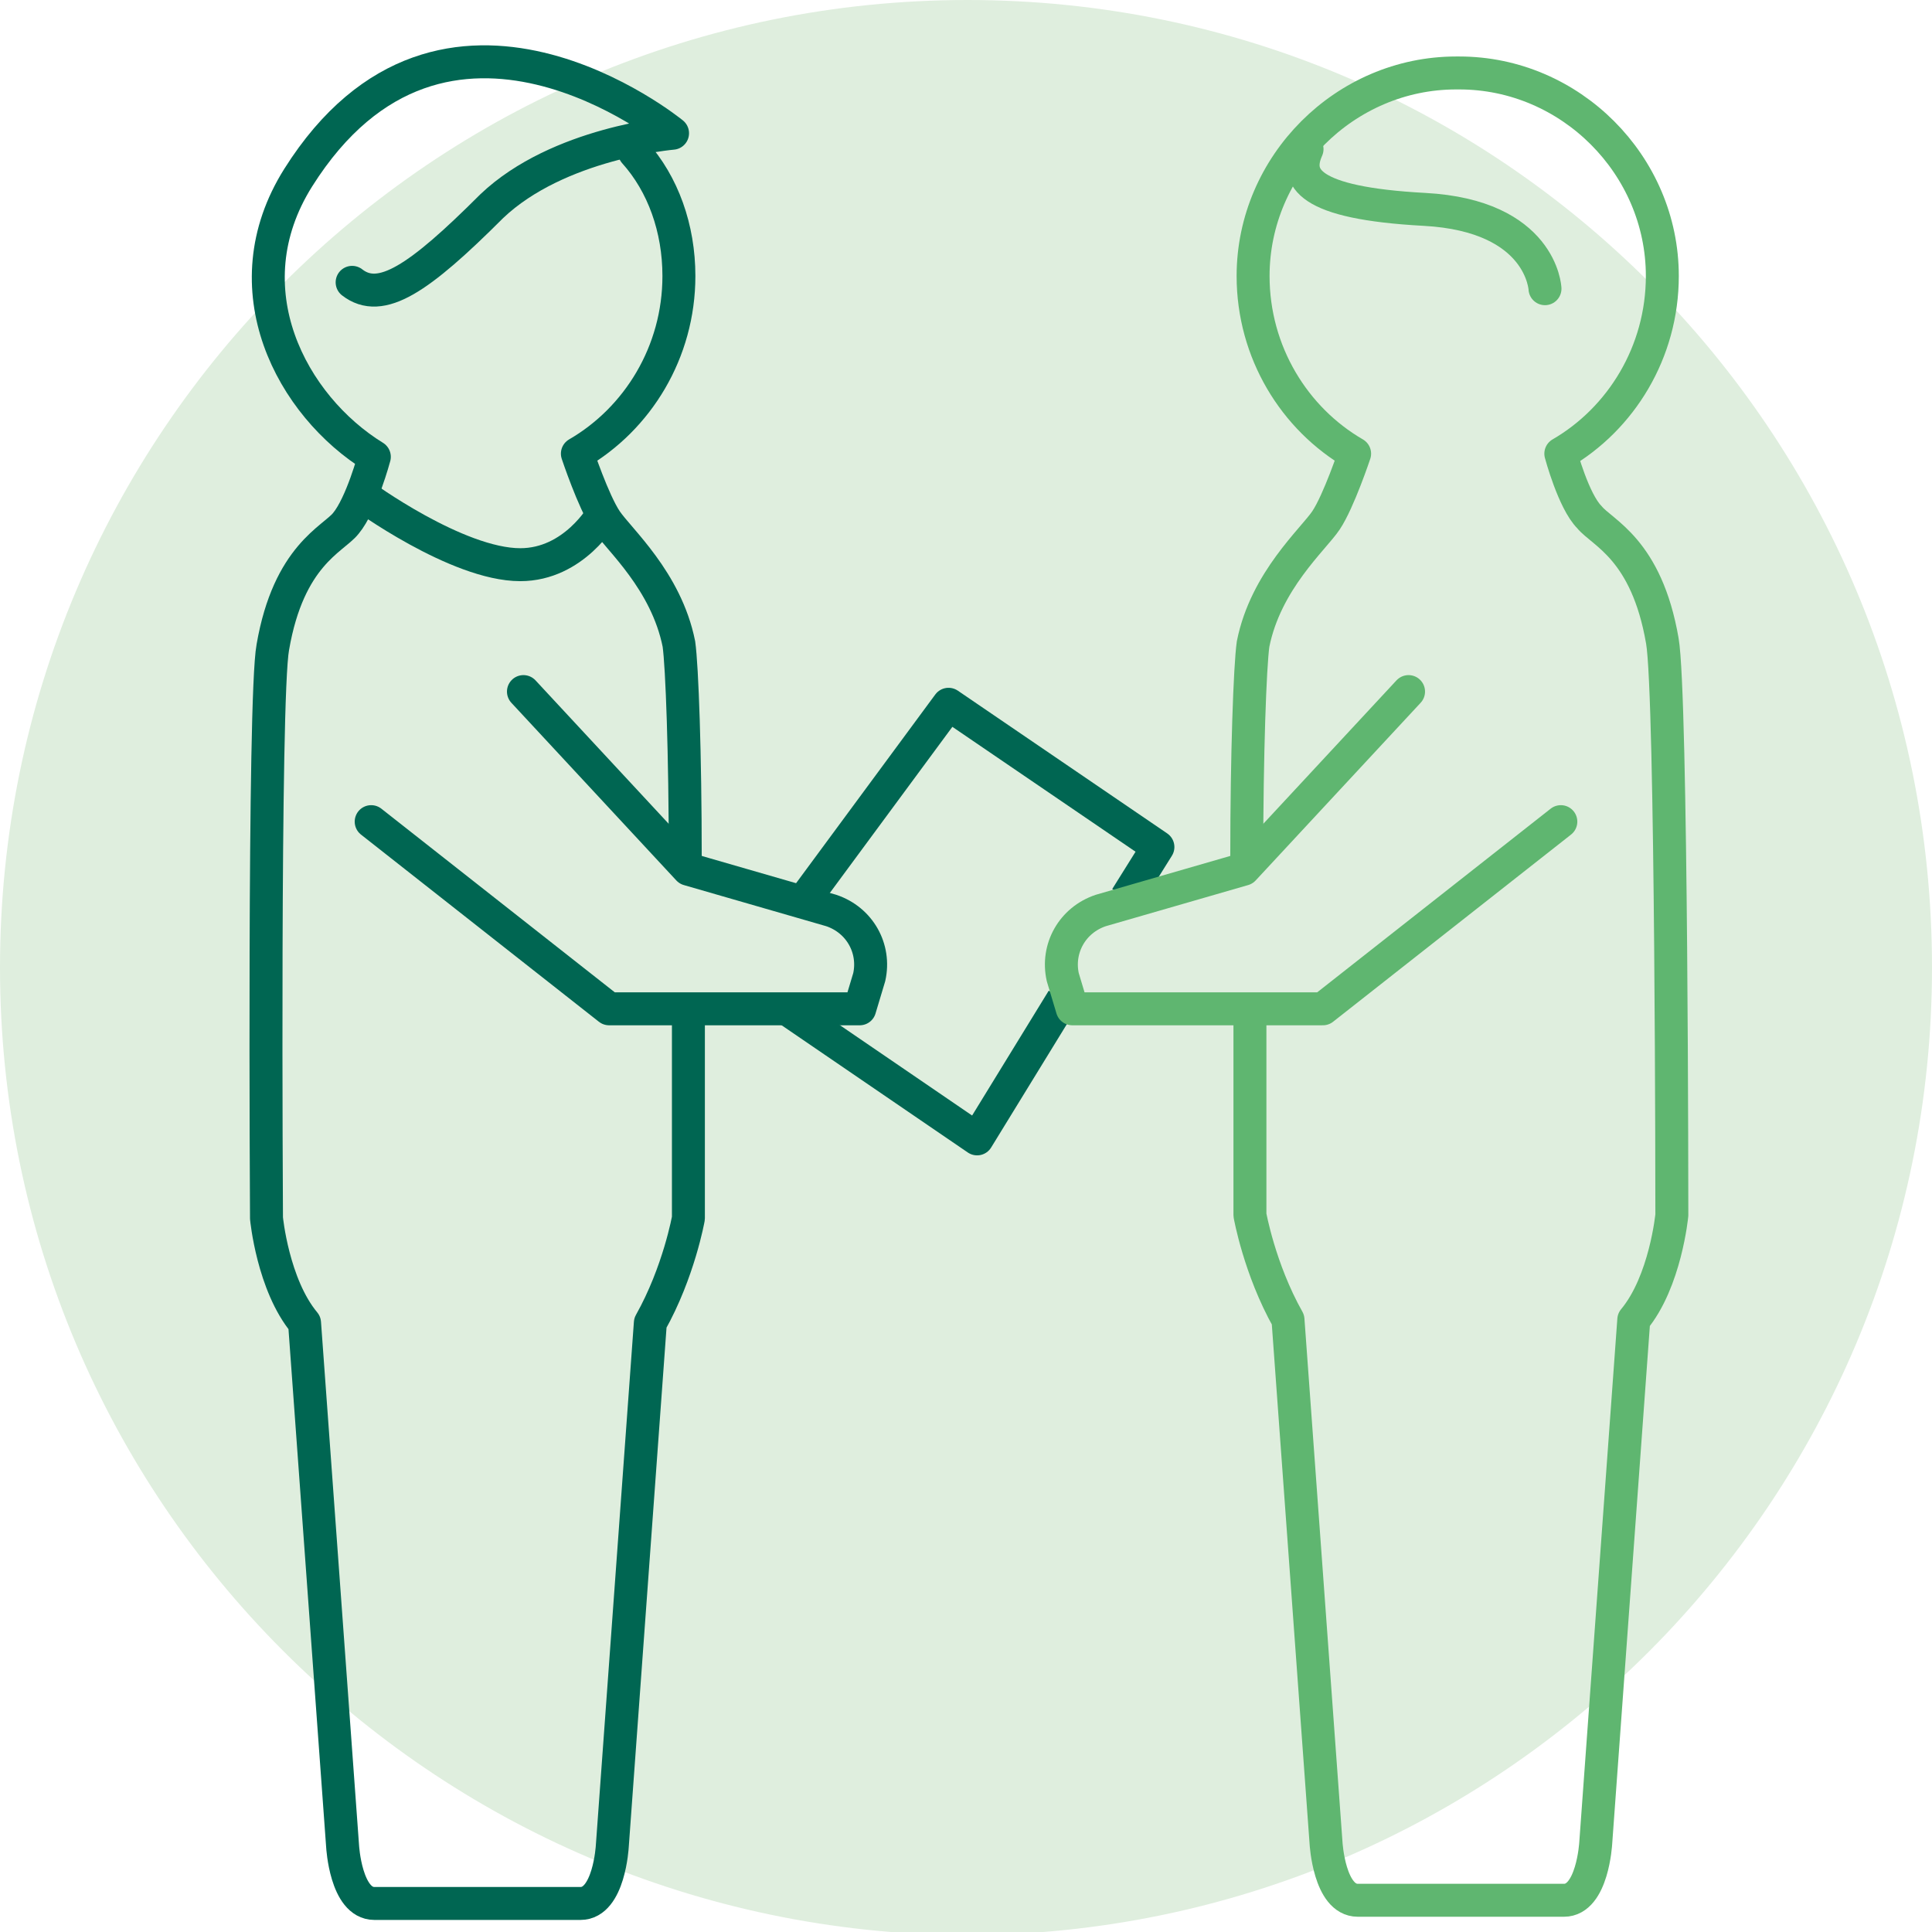
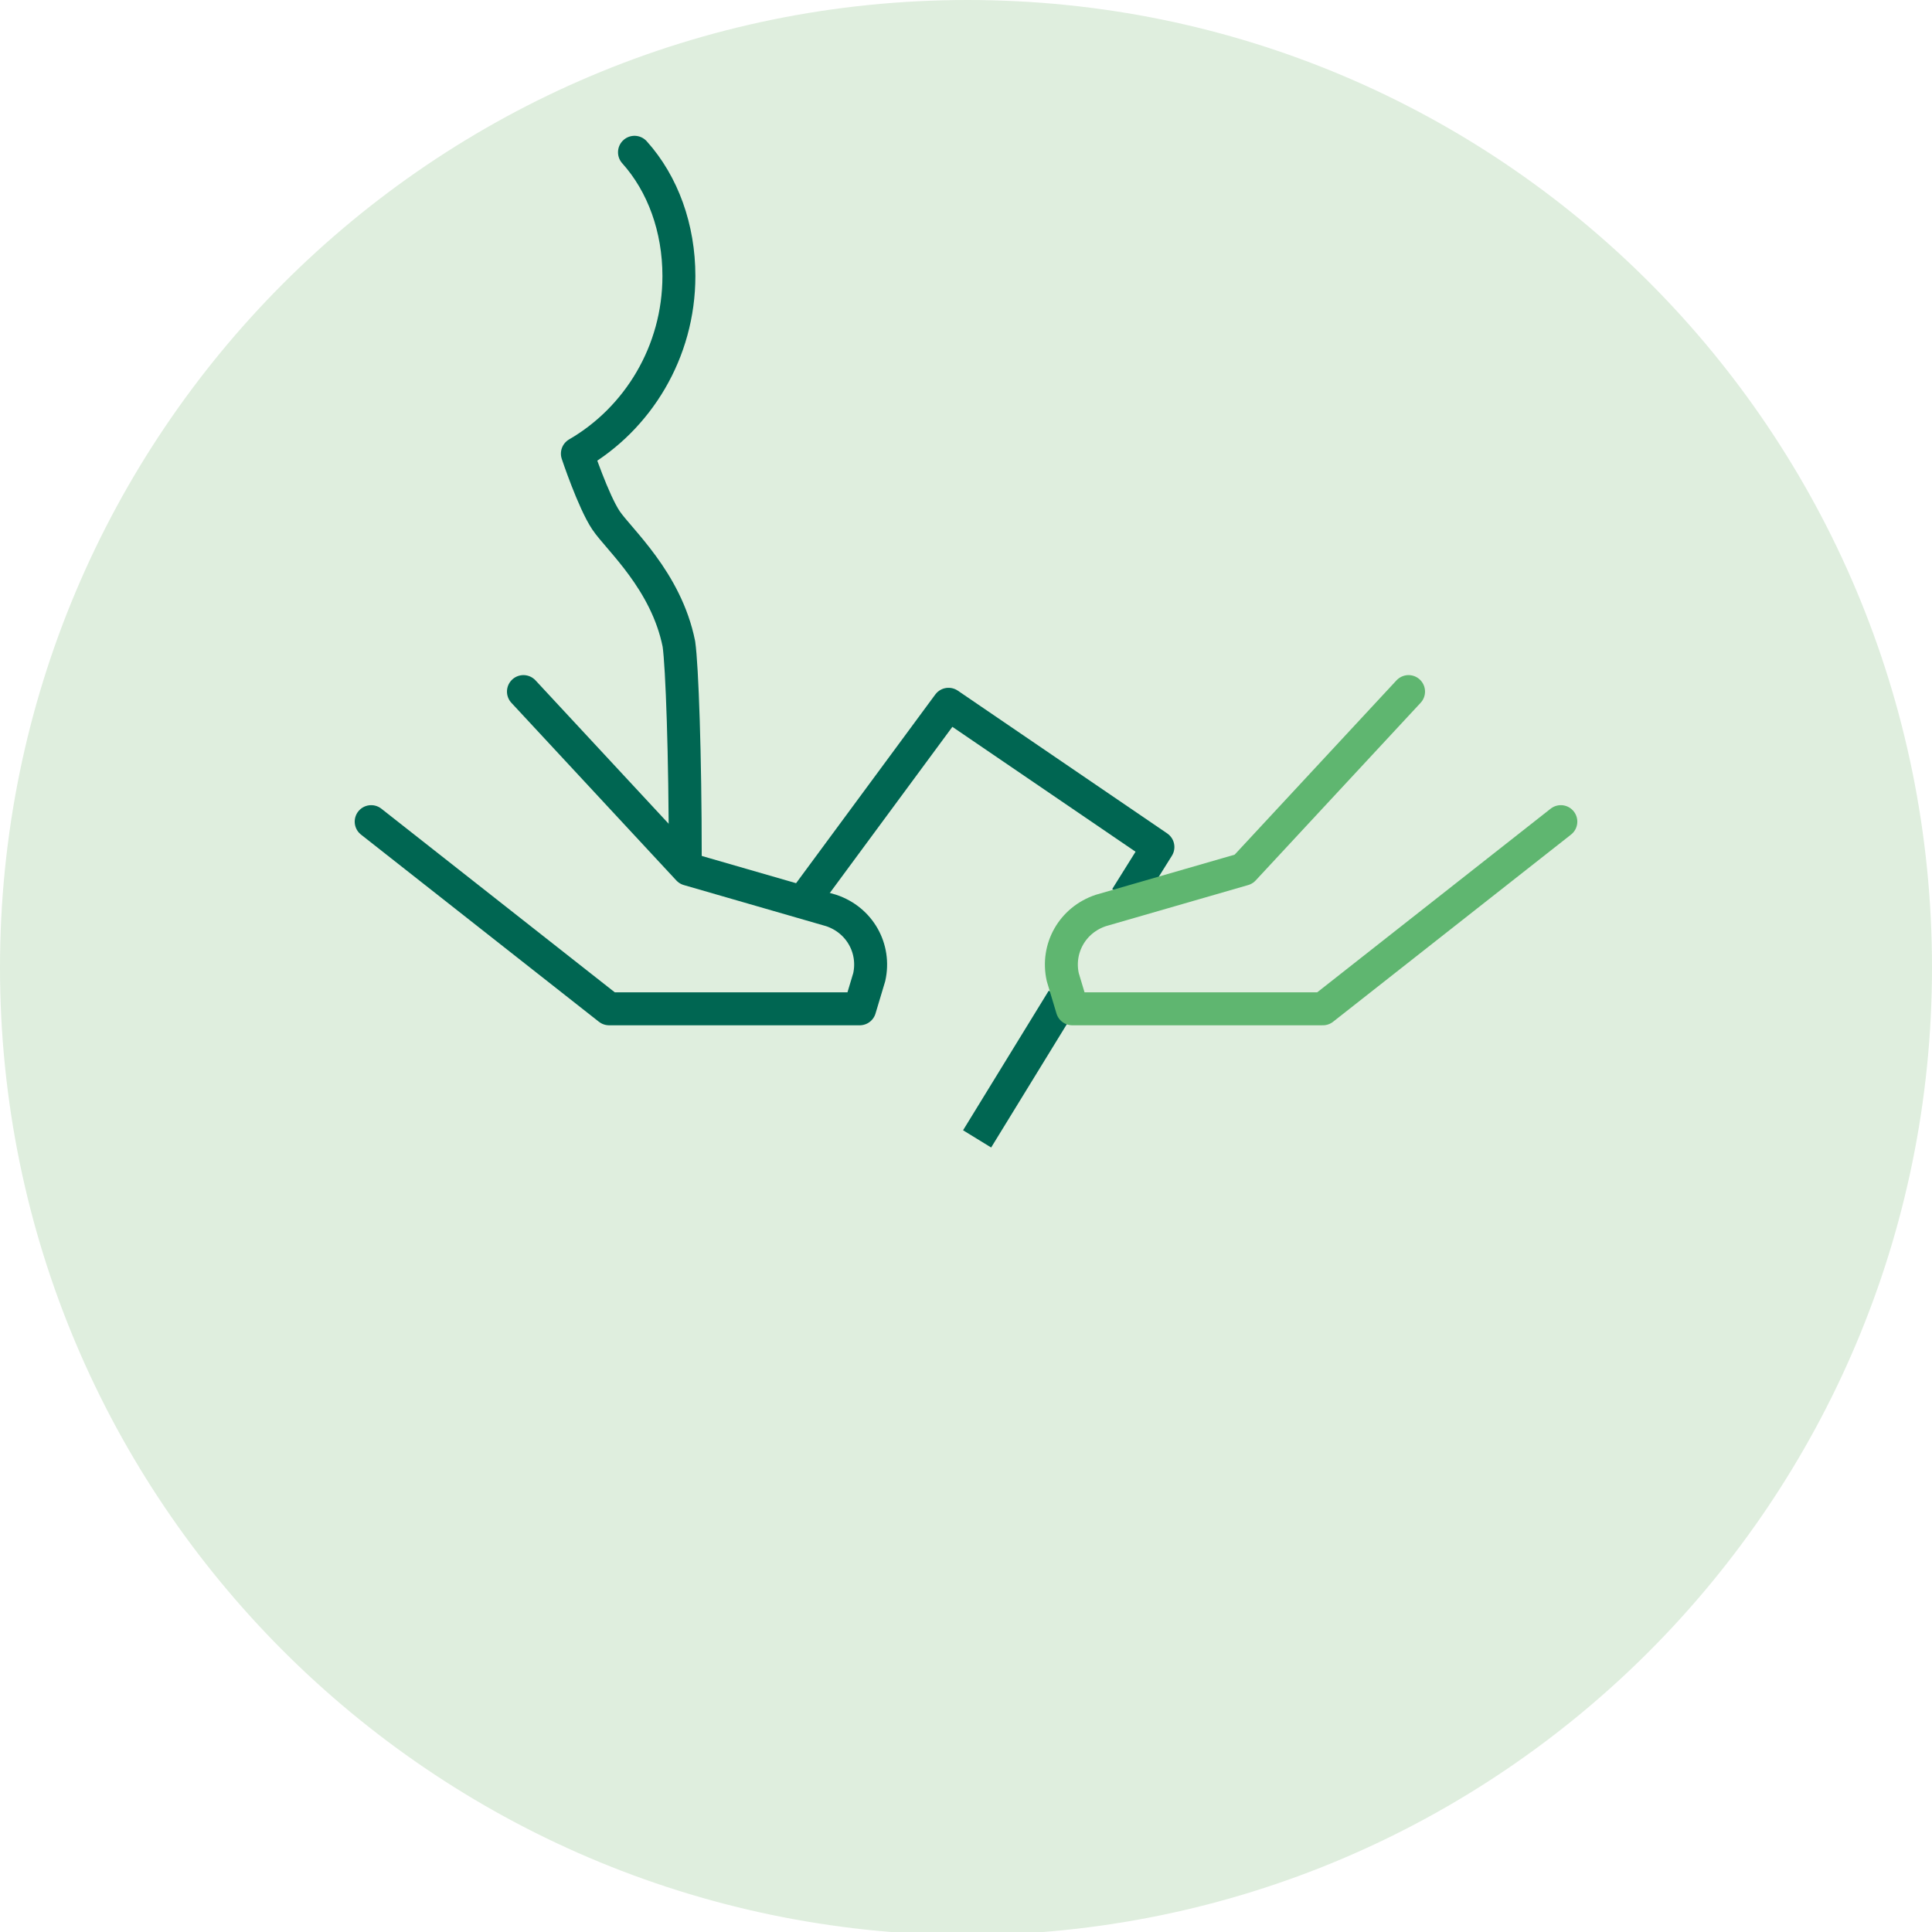
<svg xmlns="http://www.w3.org/2000/svg" width="107" height="107" viewBox="0 0 107 107" fill="none">
  <g clip-path="url(#clip0)">
    <path d="M107 53.588C107 83.105 83.105 107.176 53.412 107.176C23.895 107 0 83.105 0 53.588C0 24.071 23.895 0 53.588 0C83.105 0 107 23.895 107 53.588Z" fill="#DFEEDE" />
-     <path d="M58.859 55.345L54.115 63.075L43.573 55.872" stroke="#006652" stroke-width="1.825" stroke-miterlimit="10" stroke-linejoin="round" />
+     <path d="M58.859 55.345L54.115 63.075" stroke="#006652" stroke-width="1.825" stroke-miterlimit="10" stroke-linejoin="round" />
    <path d="M44.627 49.722L52.533 39.005L64.129 46.911L62.372 49.722" stroke="#006652" stroke-width="1.825" stroke-miterlimit="10" stroke-linejoin="round" />
    <path d="M37.951 47.438C37.951 41.816 37.776 36.897 37.6 35.667C36.897 32.153 34.262 29.869 33.559 28.814C32.856 27.76 31.977 25.125 31.977 25.125C35.316 23.192 37.6 19.503 37.6 15.286C37.6 12.65 36.721 10.191 35.14 8.434" stroke="#006652" stroke-width="1.825" stroke-miterlimit="10" stroke-linecap="round" stroke-linejoin="round" />
-     <path d="M19.502 15.637C21.084 16.867 23.192 15.461 27.233 11.42C30.923 7.906 37.248 7.379 37.248 7.379C37.248 7.379 24.598 -2.987 16.516 9.839C12.65 15.989 16.164 22.489 20.732 25.301C20.732 25.301 20.029 27.936 19.151 28.99C18.448 29.869 15.989 30.747 15.11 35.842C14.583 38.654 14.759 67.468 14.759 67.468C14.759 67.468 15.11 71.158 16.867 73.266L18.975 102.256C18.975 102.256 19.151 105.419 20.732 105.419H32.153C33.734 105.419 33.91 102.256 33.91 102.256L36.018 73.266C37.599 70.455 38.126 67.468 38.126 67.468C38.126 67.468 38.126 62.548 38.126 56.223" stroke="#006652" stroke-width="1.825" stroke-miterlimit="10" stroke-linecap="round" stroke-linejoin="round" />
-     <path d="M33.382 28.462C33.382 28.462 31.801 31.274 28.814 31.274C25.3 31.274 20.029 27.408 20.029 27.408" stroke="#006652" stroke-width="1.825" stroke-miterlimit="10" stroke-linejoin="round" />
    <path d="M28.99 38.302L38.126 48.141L46.033 50.425C47.614 50.952 48.493 52.533 48.141 54.115L47.614 55.871H33.734L20.557 45.505" stroke="#006652" stroke-width="1.825" stroke-miterlimit="10" stroke-linecap="round" stroke-linejoin="round" />
-     <path d="M69.049 47.438C69.049 41.816 69.225 36.897 69.4 35.667C70.103 32.153 72.739 29.869 73.441 28.814C74.144 27.76 75.023 25.125 75.023 25.125C71.684 23.192 69.4 19.502 69.4 15.286C69.4 9.136 74.496 4.041 80.645 4.041H80.821C86.97 4.041 92.065 9.136 92.065 15.286C92.065 19.502 89.781 23.192 86.443 25.125C86.443 25.125 87.146 27.76 88.024 28.639C88.727 29.517 91.187 30.396 92.065 35.491C92.592 38.478 92.592 67.292 92.592 67.292C92.592 67.292 92.241 70.982 90.484 73.09L88.376 102.08C88.376 102.08 88.2 105.243 86.619 105.243H75.198C73.617 105.243 73.441 102.08 73.441 102.08L71.333 73.09C69.752 70.279 69.225 67.292 69.225 67.292C69.225 67.292 69.225 62.197 69.225 56.048" stroke="#5FB670" stroke-width="1.825" stroke-miterlimit="10" stroke-linecap="round" stroke-linejoin="round" />
    <path d="M78.01 38.302L68.874 48.141L60.968 50.425C59.386 50.952 58.508 52.533 58.859 54.115L59.386 55.871H73.266L86.444 45.505" stroke="#5FB670" stroke-width="1.825" stroke-miterlimit="10" stroke-linecap="round" stroke-linejoin="round" />
-     <path d="M72.388 8.258C71.685 9.839 72.388 11.245 78.889 11.596C85.39 11.947 85.566 15.989 85.566 15.989" stroke="#5FB670" stroke-width="1.825" stroke-miterlimit="10" stroke-linecap="round" stroke-linejoin="round" />
  </g>
  <defs>
    <clipPath id="clip0">
      <rect width="107" height="107" fill="white" />
    </clipPath>
  </defs>
</svg>